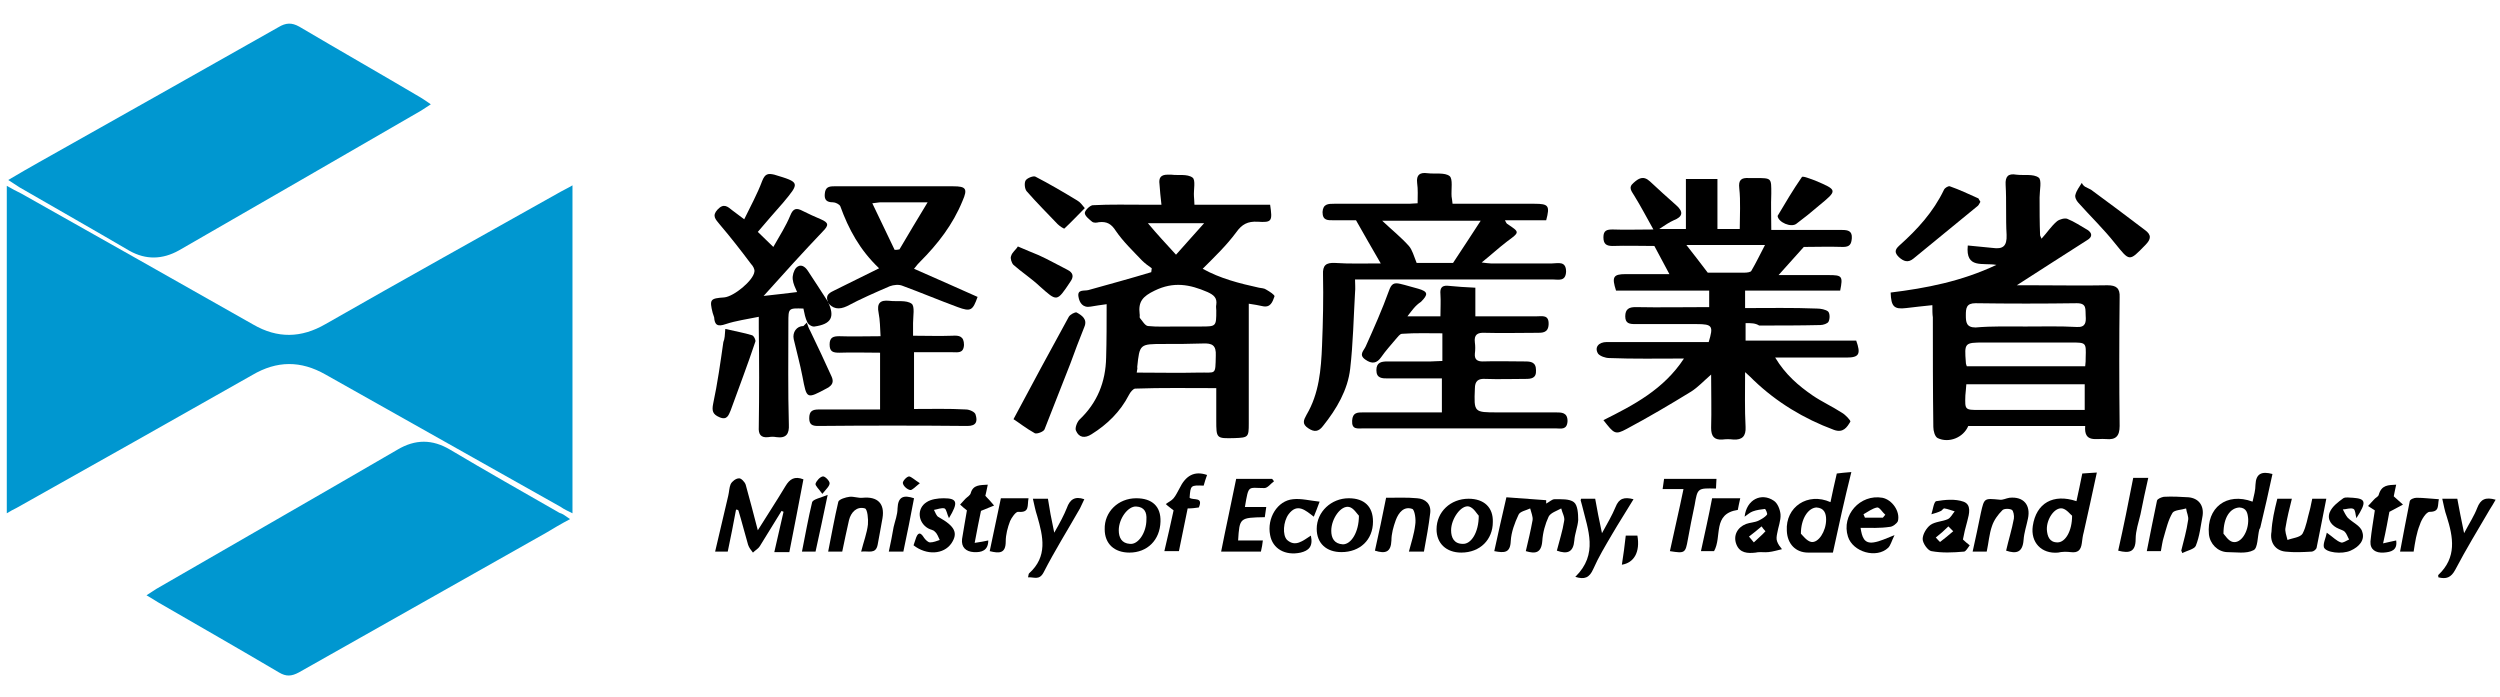
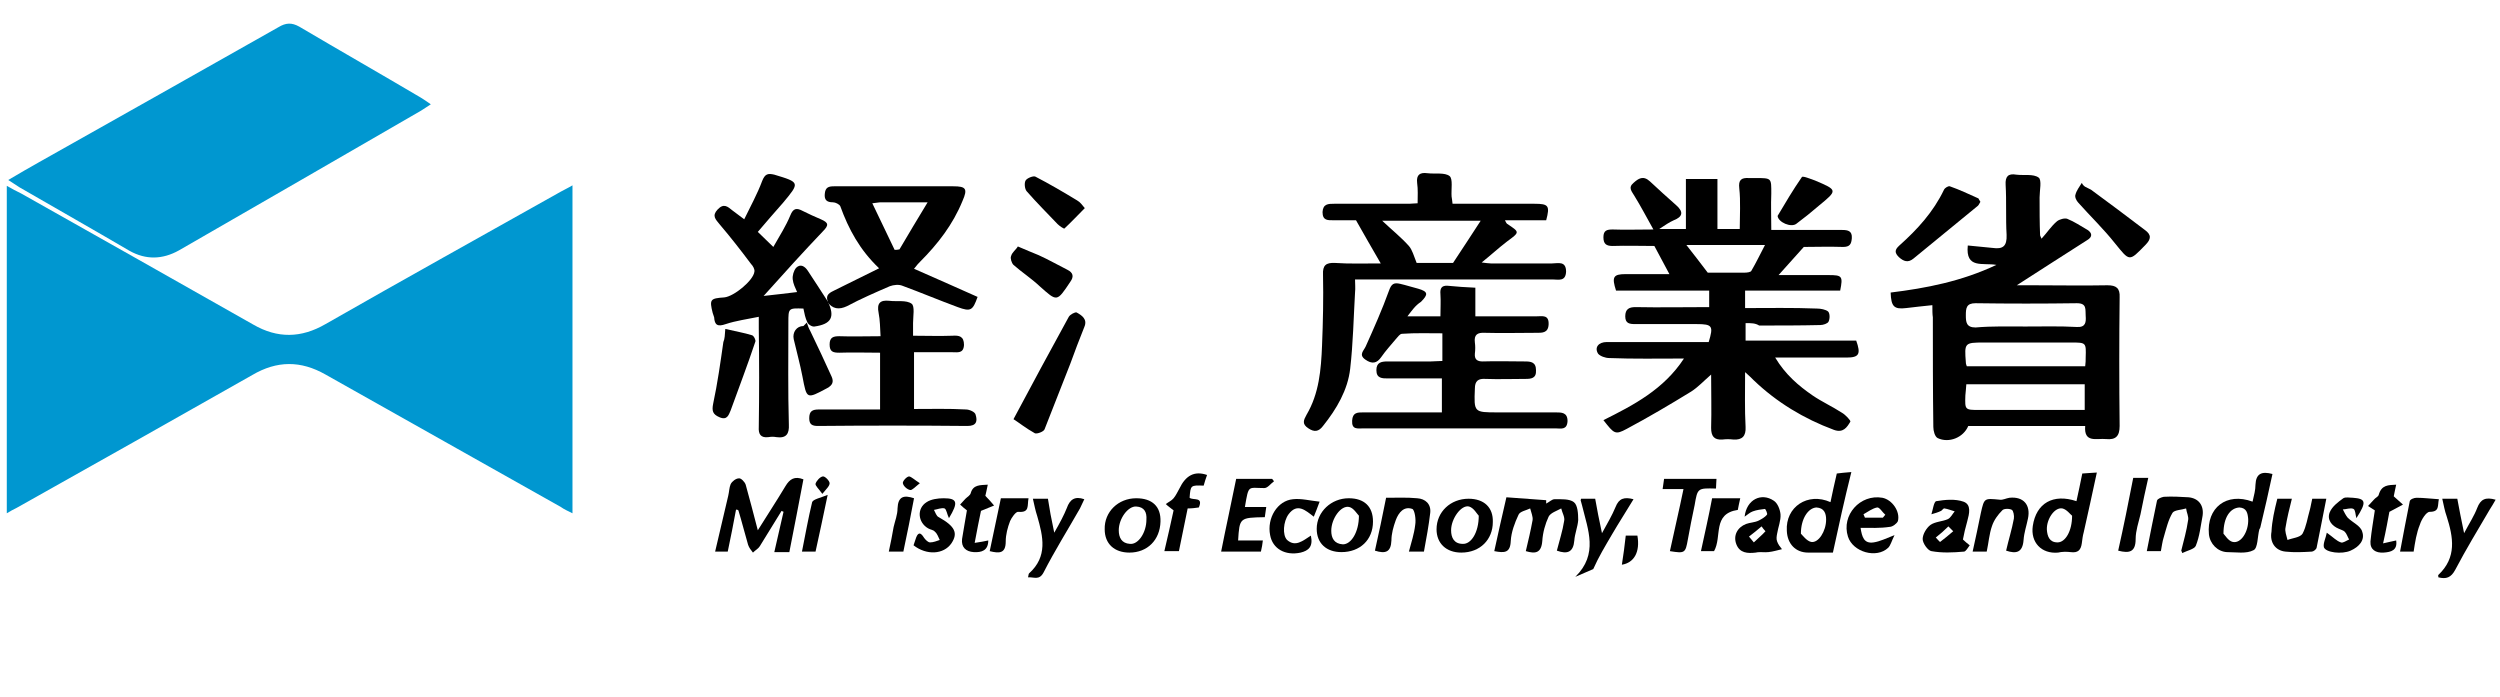
<svg xmlns="http://www.w3.org/2000/svg" version="1.1" id="Layer_2" x="0px" y="0px" viewBox="0 0 515.3 143.6" style="enable-background:new 0 0 515.3 143.6;" xml:space="preserve">
  <style type="text/css">
	.st0{fill:#0097D0;}
</style>
  <g>
    <path class="st0" d="M118,105.8c-1-0.5-1.7-0.8-2.4-1.3c-16.2-9.1-32.3-18.2-48.5-27.3c-5.1-2.9-10-2.9-15.1,0.1   c-16.2,9.2-32.4,18.3-48.6,27.4c-0.6,0.3-1.2,0.6-2,1.1c0-22.6,0-44.9,0-67.5c1,0.6,2,1.1,3,1.6c16,9,31.9,18,47.8,27   c5,2.9,9.9,2.8,14.9-0.1c16.1-9.2,32.3-18.2,48.5-27.3c0.7-0.4,1.4-0.7,2.4-1.3C118,60.8,118,83.1,118,105.8z" />
-     <path class="st0" d="M117.5,107c-1.9,1-3.4,1.9-4.9,2.8c-17,9.6-34,19.2-51,28.8c-1.5,0.8-2.6,0.9-4.1,0c-8.3-4.9-16.7-9.7-25-14.5   c-0.6-0.4-1.3-0.8-2.3-1.4c0.8-0.5,1.4-0.9,2-1.3c16.6-9.6,33.2-19.1,49.7-28.7c3.7-2.2,7.2-2.2,10.9,0c7.4,4.4,15,8.7,22.5,13   C116,105.9,116.5,106.3,117.5,107z" />
    <path class="st0" d="M1.7,37.1c2.4-1.4,4.4-2.6,6.4-3.7C24.6,24.1,41,14.9,57.4,5.6c1.5-0.9,2.7-1,4.3-0.1   c8.3,4.9,16.7,9.7,25,14.6c0.6,0.4,1.3,0.8,2.1,1.4c-0.8,0.5-1.4,0.9-2,1.3C70.2,32.4,53.6,42,36.9,51.6c-3.4,1.9-6.8,2-10.2,0.1   c-7.5-4.4-15.1-8.7-22.7-13.1C3.4,38.2,2.8,37.8,1.7,37.1z" />
    <path d="M359.8,66.6c0,1.4,0,2.4,0,3.6c7.6,0,15.3,0,22.8,0c1,2.8,0.6,3.5-2,3.5c-4.8,0-9.5,0-14.7,0c2.1,3.5,4.8,5.8,7.7,7.8   c1.9,1.3,4.1,2.3,6.1,3.6c0.7,0.4,1.8,1.6,1.7,1.8c-0.7,1.2-1.5,2.4-3.4,1.7c-6.2-2.3-11.8-5.7-16.5-10.2c-0.5-0.5-0.9-0.9-1.8-1.7   c0,4-0.1,7.6,0.1,11.3c0.1,1.9-0.7,2.7-2.5,2.6c-0.8-0.1-1.5-0.1-2.3,0c-1.7,0.1-2.3-0.7-2.3-2.4c0.1-3.6,0-7.1,0-11   c-1.6,1.4-2.7,2.6-4.1,3.5c-4.4,2.7-8.8,5.3-13.3,7.7c-2.4,1.3-2.6,1-4.8-1.8c6.2-3.1,12.4-6.3,16.6-12.7c-5.4,0-10.4,0.1-15.4-0.1   c-0.8,0-1.9-0.4-2.3-0.9c-0.8-1.3,0.1-2.4,1.8-2.4c6.2,0,12.3,0,18.5,0c0.8,0,1.7,0,2.5,0c1-3.3,0.8-3.7-2.5-3.7   c-4.2,0-8.4,0-12.6,0c-1.2,0-2.1-0.1-2.1-1.6s0.8-1.9,2.1-1.9c5,0.1,10.1,0,15.2,0c0-1.2,0-2.2,0-3.4c-6.4,0-12.8,0-19.2,0   c-0.9-2.8-0.6-3.4,2-3.4c2.9,0,5.8,0,9,0c-1.1-2.1-2.1-3.9-3.1-5.8c-2.9,0-5.8-0.1-8.6,0c-1.3,0-1.9-0.4-1.9-1.8s0.7-1.6,1.9-1.6   c2.6,0.1,5.2,0,8.4,0c-1.4-2.5-2.6-4.8-3.9-6.9c-0.5-0.9-1.4-1.7-0.2-2.7c1-0.9,2-1.6,3.4-0.3c1.8,1.7,3.6,3.3,5.4,4.9   c1.6,1.4,1.3,2.4-0.5,3.1c-0.9,0.4-1.8,1-3,1.8c2.1,0,3.7,0,5.5,0c0-3.5,0-6.8,0-10.3c2.3,0,4.4,0,6.5,0c0,3.5,0,6.9,0,10.3   c1.5,0,2.9,0,4.6,0c0-2.8,0.2-5.7-0.1-8.4c-0.2-1.7,0.4-2.2,2-2.1c0.5,0,0.9,0,1.4,0c3.3,0,3.2,0,3.2,3.2c-0.1,2.4,0,4.8,0,7.5   c5,0,9.8,0,14.6,0c1.2,0,2.1,0.2,2,1.7c-0.1,1.2-0.4,1.8-1.8,1.8c-2.9-0.1-5.8,0-8.1,0c-1.8,2-3.4,3.8-5.2,5.8c3.7,0,7,0,10.3,0   c2.8,0,3,0.2,2.4,3.2c-6.4,0-13,0-19.6,0c0,1.3,0,2.3,0,3.6c4.9,0,9.8-0.1,14.8,0.1c0.8,0,1.8,0.2,2.3,0.6c0.4,0.4,0.4,1.5,0.1,2.1   c-0.2,0.4-1.1,0.7-1.7,0.7c-4.2,0.1-8.4,0.1-12.6,0.1C361.8,66.6,361,66.6,359.8,66.6z M347.6,50.5c1.5,1.9,2.8,3.6,4.4,5.7   c2,0,4.8,0,7.6,0c0.5,0,1.3-0.1,1.4-0.4c1-1.7,1.8-3.4,2.8-5.3C358.3,50.5,353.1,50.5,347.6,50.5z" />
    <path d="M398.3,62.9c-2,0.2-3.7,0.4-5.4,0.6c-2.5,0.3-3.1-0.3-3.2-3.2c7.3-0.9,14.6-2.3,21.8-5.7c-2.8-0.5-6.4,0.9-5.9-4   c1.7,0.2,3.4,0.3,5.1,0.5c2.1,0.3,3-0.3,2.9-2.7c-0.2-3.4,0-6.9-0.2-10.3c-0.1-1.7,0.5-2.4,2.2-2.1c1.6,0.2,3.5-0.2,4.6,0.6   c0.7,0.5,0.2,2.7,0.2,4.1c0,2.6,0,5.2,0.1,7.7c0,0.2,0.1,0.3,0.3,0.8c1.2-1.3,2-2.6,3.2-3.6c0.5-0.4,1.6-0.7,2.1-0.5   c1.5,0.6,2.8,1.5,4.2,2.3c0.9,0.6,1.1,1.4-0.1,2.1c-4.9,3.1-9.8,6.3-14.5,9.3c0.8,0,2.1,0,3.4,0c5.1,0,10.2,0.1,15.3,0   c1.8,0,2.6,0.6,2.5,2.5c-0.1,8.8-0.1,17.6,0,26.5c0,2.1-0.8,2.9-2.8,2.7c-1.9-0.2-4.6,0.9-4.3-2.7c-8.2,0-16.2,0-24.1,0   c-1,2.4-4,3.6-6.3,2.5c-0.6-0.3-0.9-1.5-0.9-2.3c-0.1-7.5-0.1-15.1-0.1-22.6C398.3,64.8,398.3,63.9,398.3,62.9z M405.3,79.2   c-0.1,0.9-0.1,1.6-0.2,2.3c-0.1,3-0.1,3,2.9,3c4.1,0,8.2,0,12.3,0c3.1,0,6.2,0,9.4,0c0-1.9,0-3.5,0-5.3   C421.6,79.2,413.6,79.2,405.3,79.2z M405.4,75.5c8.2,0,16.3,0,24.4,0c0.1-0.7,0.1-1.3,0.1-1.8c0.1-3.1,0.1-3.1-3-3.1   c-6,0-12,0-18,0c-4,0-4,0.1-3.7,4.1C405.2,75,405.3,75.2,405.4,75.5z M417.6,67.3c3.5,0,7-0.1,10.5,0.1c1.8,0.1,1.9-1,1.8-2.3   c-0.1-1.3,0.3-2.6-1.8-2.6c-7,0.1-14,0.1-20.9,0c-1.9,0-2,1-2,2.5c0,1.4,0.1,2.5,2,2.5C410.6,67.2,414.1,67.3,417.6,67.3z" />
-     <path d="M228.1,62.7c-1.3,0.2-2.3,0.3-3.3,0.5c-1.6,0.3-2.3-0.8-2.5-2c-0.3-1.6,1.1-1.2,2-1.4c4.3-1.2,8.7-2.4,13-3.7   c0-0.3,0.1-0.6,0.1-0.8c-0.7-0.5-1.4-1-2-1.6c-1.9-2-3.9-3.9-5.4-6.1c-0.9-1.4-1.8-2-3.5-1.8c-0.4,0.1-1,0.2-1.4-0.1   c-0.6-0.5-1.5-1.2-1.5-1.8c0-0.5,1-1.5,1.6-1.6c3.7-0.2,7.4-0.1,11.1-0.1c0.9,0,1.8,0,3.1,0c-0.2-1.6-0.3-2.9-0.4-4.2   c-0.2-1.4,0.3-2,1.7-2c0.2,0,0.5,0,0.7,0c1.5,0.2,3.3-0.2,4.4,0.6c0.7,0.5,0.2,2.5,0.3,3.9c0,0.4,0.1,0.9,0.1,1.7   c5.3,0,10.5,0,15.6,0c0.5,3.4,0.4,3.7-2.6,3.5c-2-0.1-3.2,0.5-4.4,2.2c-2,2.7-4.4,5-6.9,7.5c3.6,2,7.5,3,11.6,3.9   c0.5,0.1,1.1,0.1,1.5,0.4c0.7,0.4,1.8,1.1,1.7,1.4c-0.4,1.1-0.8,2.4-2.5,2c-0.8-0.2-1.6-0.3-2.8-0.5c0,1,0,1.8,0,2.6   c0,7.4,0,14.8,0,22.1c0,2.8-0.1,2.9-2.9,3c-3.8,0.1-3.8,0.1-3.8-3.7c0-2.1,0-4.2,0-6.6c-5.8,0-11.2-0.1-16.7,0.1   c-0.4,0-1,0.7-1.3,1.3c-1.8,3.5-4.5,6.1-7.7,8.1c-1.4,0.9-2.6,0.7-3.2-0.7c-0.3-0.5,0.2-1.8,0.7-2.3c3.7-3.5,5.4-7.8,5.5-12.8   C228.1,70.2,228.1,66.5,228.1,62.7z M242.7,67.3L242.7,67.3c1.6,0,3.2,0,4.8,0c3.2,0,3.2,0,3.2-3.3c0-0.4-0.1-0.8,0-1.2   c0.2-1.4-0.5-2-1.8-2.6c-3.7-1.6-7-2.2-10.9-0.3c-2.5,1.2-3.4,2.3-3.1,4.8c0.1,0.3-0.1,0.7,0.1,0.9c0.5,0.6,1,1.5,1.6,1.6   C238.5,67.4,240.6,67.3,242.7,67.3z M234.3,76.8c4.4,0,8.6,0.1,12.7,0c3.7-0.1,3.5,0.7,3.6-3.5c0.1-2.1-0.7-2.6-2.7-2.5   c-2.7,0.1-5.3,0.1-8,0.1c-5,0-5,0-5.5,4.8C234.5,75.8,234.4,76.1,234.3,76.8z M248.2,46c-4,0-7.5,0-11.6,0c2,2.4,3.8,4.3,5.8,6.5   C244.4,50.3,246.1,48.3,248.2,46z" />
    <path d="M284.6,54.3c-1.8-3.1-3.4-5.9-5.1-8.9c-1.2,0-2.9,0-4.6,0c-1.2,0-2.3,0.1-2.3-1.7c0.1-1.7,1.2-1.7,2.4-1.7   c5.2,0,10.4,0,15.5,0c0.5,0,1-0.1,1.7-0.1c0-1.5,0.1-2.8-0.1-4.2c-0.2-1.7,0.6-2.2,2.1-2c1.6,0.2,3.6-0.2,4.6,0.6   c0.7,0.6,0.3,2.7,0.4,4.2c0.1,0.4,0.1,0.9,0.2,1.5c5.7,0,11.3,0,16.9,0c2.9,0,3.2,0.4,2.4,3.4c-2.7,0-5.5,0-8.5,0   c0.2,0.4,0.3,0.6,0.4,0.7c2.7,1.8,2.7,1.7,0,3.7c-1.7,1.3-3.2,2.7-5.2,4.3c0.9,0.1,1.4,0.2,1.9,0.2c4.2,0,8.4,0,12.6,0   c1.2,0,2.9-0.6,2.9,1.7c-0.1,2.1-1.6,1.6-2.8,1.6c-12.6,0-25.1,0-37.6,0c-0.9,0-1.8,0-3.1,0c0,0.9,0.1,1.8,0,2.7   c-0.3,5.2-0.4,10.5-1,15.7c-0.5,4.4-2.8,8.3-5.6,11.8c-0.9,1.2-1.8,1.3-3,0.5c-1.4-0.9-1-1.7-0.4-2.8c2.6-4.4,3-9.3,3.2-14.3   c0.2-4.9,0.3-9.7,0.2-14.6c-0.1-1.9,0.6-2.5,2.5-2.4C278.1,54.4,281.1,54.3,284.6,54.3z M299.5,54.2c2-3,3.8-5.8,5.7-8.7   c-7,0-13.5,0-20.3,0c2,1.9,3.9,3.4,5.5,5.2c0.7,0.8,1,2,1.6,3.5C294.2,54.2,297,54.2,299.5,54.2z" />
    <path d="M290.1,65.2c2.6,0,4.6,0,6.8,0c0-1.6,0.1-3.1,0-4.6c-0.1-1.1,0.2-1.8,1.5-1.7c1.9,0.2,3.7,0.3,5.7,0.4c0,2,0,3.8,0,5.9   c4.2,0,8.4,0,12.6,0c1.2,0,2.6-0.4,2.5,1.7c-0.1,1.8-1.4,1.7-2.6,1.7c-3.5,0-7,0.1-10.5,0c-1.6-0.1-2.3,0.4-2.1,2   c0.1,0.7,0.1,1.5,0,2.3c-0.1,1.2,0.5,1.6,1.6,1.6c2.9-0.1,5.8,0,8.7,0c1.2,0,2.3,0.1,2.3,1.8c0.1,1.7-1,1.8-2.2,1.8   c-2.7,0-5.5,0.1-8.2,0c-1.5-0.1-2.2,0.4-2.2,2c-0.2,4.9-0.2,4.9,4.7,4.9c4,0,7.9,0,11.9,0c1.3,0,2.5,0,2.5,1.8   c-0.1,1.9-1.4,1.5-2.4,1.5c-13.2,0-26.5,0-39.7,0c-1.2,0-2.4,0.3-2.3-1.6c0.1-1.7,1.1-1.7,2.3-1.7c5.3,0,10.6,0,16.2,0   c0-2.3,0-4.4,0-7c-2.9,0-5.8,0-8.6,0c-0.8,0-1.7,0-2.5,0c-1.2,0-2.4,0-2.4-1.7c0-1.6,1-1.8,2.3-1.8c3,0,5.9,0,8.9,0   c0.7,0,1.5-0.1,2.4-0.1c0-1.9,0-3.6,0-5.7c-2.7,0-5.5-0.1-8.3,0.1c-0.5,0-0.9,0.7-1.3,1.1c-1,1.2-2.1,2.4-3,3.7   c-0.9,1.3-1.9,1.5-3.3,0.5c-1.4-1-0.3-1.8,0.1-2.7c1.7-3.8,3.4-7.6,4.8-11.5c0.5-1.4,1-1.7,2.3-1.4c1.3,0.3,2.5,0.7,3.7,1   c2.1,0.6,2.1,1.2,0.6,2.7C291.7,63,291.1,63.9,290.1,65.2z" />
    <path d="M170.6,62.1c0,0.1,0.1,0.2,0.1,0.2c1.4,3,0.7,4.5-2.8,5c-0.5,0.1-1.3-0.4-1.5-0.9c-0.4-0.8-0.6-1.8-0.8-2.8   c-3.1-0.1-3.1-0.1-3.1,2.9c0,7-0.1,14,0.1,21c0.1,1.9-0.5,2.9-2.6,2.6c-0.5-0.1-1-0.1-1.6,0c-1.6,0.2-2.1-0.6-2-2.1   c0.1-6.8,0.1-13.6,0-20.3c0-0.7,0-1.4,0-2.4c-2.4,0.5-4.7,0.8-6.8,1.5c-1.7,0.6-2.3,0.2-2.4-1.4c-0.1-0.3-0.2-0.6-0.3-0.9   c-0.7-2.8-0.5-3,2.4-3.2c2-0.2,6-3.5,6.2-5.3c0.1-0.5-0.3-1.2-0.7-1.6c-2.1-2.8-4.2-5.5-6.5-8.2c-0.8-1-1.6-1.7-0.4-3   c1.3-1.4,2.1-0.6,3.1,0.2c0.7,0.5,1.3,1,2.4,1.8c1.3-2.7,2.7-5.2,3.7-7.9c0.6-1.5,1.2-1.6,2.5-1.3c5.3,1.6,5.3,1.6,1.8,5.8   c-1.7,1.9-3.4,3.9-5.2,6c1,1,2,1.9,3.2,3.1c1.3-2.3,2.6-4.3,3.5-6.5c0.6-1.5,1.3-1.6,2.6-0.9c1.2,0.6,2.5,1.2,3.7,1.7   c1.6,0.7,1.7,1.2,0.4,2.5c-4,4.2-7.9,8.5-12.2,13.3c2.6-0.3,4.6-0.5,6.9-0.8c-0.4-0.9-0.8-1.7-0.9-2.6c-0.1-0.8,0.2-1.8,0.7-2.4   c0.9-0.9,1.8-0.3,2.4,0.6C167.8,57.8,169.2,59.9,170.6,62.1L170.6,62.1z" />
    <path d="M170.6,62.1c-0.5-1.4,0.5-1.8,1.5-2.3c2.9-1.4,5.8-2.9,9.1-4.5c-4-3.8-6.3-8.1-8-12.8c-0.2-0.4-1-0.8-1.5-0.8   c-1.3,0-1.8-0.5-1.7-1.7c0.1-1.4,0.8-1.6,1.9-1.6c3,0,6.1,0,9.1,0c5.2,0,10.4,0,15.5,0c2.6,0,3,0.5,1.9,3c-2,4.9-5.1,8.9-8.8,12.6   c-0.3,0.3-0.5,0.5-1.2,1.4c4.6,2,8.8,3.9,13.1,5.8c-1,2.8-1.4,3.1-4.1,2.1c-3.8-1.4-7.6-3-11.4-4.4c-0.7-0.3-1.8-0.2-2.6,0.1   c-3,1.3-6,2.6-8.8,4.1c-1.7,0.8-3,0.6-4.1-0.9C170.6,62.1,170.6,62.1,170.6,62.1z M179.8,41.9c1.6,3.4,3.1,6.4,4.6,9.6   c0.3,0,0.6,0,1-0.1c1.8-3.1,3.7-6.2,5.8-9.7c-3.7,0-6.6,0-9.6,0C181.1,41.7,180.8,41.8,179.8,41.9z" />
    <path d="M181.4,84.4c0-4,0-7.7,0-11.7c-2.9,0-5.7-0.1-8.4,0c-1.3,0-2-0.2-2-1.7c0-1.5,0.8-1.7,2-1.7c2.7,0.1,5.4,0,8.5,0   c-0.1-1.7-0.1-3.3-0.4-4.8c-0.4-2,0.3-2.7,2.2-2.5c1.6,0.2,3.5-0.2,4.6,0.6c0.7,0.5,0.3,2.6,0.3,4c0,0.7,0,1.5,0,2.6   c2.8,0,5.4,0.1,8.1,0c1.4-0.1,2.4,0.1,2.4,1.9c-0.1,1.8-1.3,1.5-2.4,1.5c-2.6,0-5.1,0-7.9,0c0,3.9,0,7.6,0,11.7   c3.6,0,7.1-0.1,10.7,0.1c0.7,0,1.9,0.5,2,1.1c0.4,1.3,0.2,2.3-1.7,2.3c-10.3-0.1-20.5-0.1-30.8,0c-1.2,0-1.8-0.3-1.8-1.6   c0-1.5,0.7-1.8,2-1.8C172.9,84.4,177,84.4,181.4,84.4z" />
    <path d="M151.7,105.1c-0.5,2.8-1.1,5.7-1.7,8.6c-0.7,0-1.5,0-2.6,0c0.9-3.9,1.8-7.7,2.7-11.5c0.2-0.8,0.2-1.7,0.5-2.4   c0.3-0.6,1.1-1.2,1.7-1.2c0.4-0.1,1.2,0.7,1.4,1.3c0.8,2.9,1.6,5.9,2.5,9.4c2-3.2,3.9-6.1,5.7-9.1c0.9-1.5,1.9-2.1,3.7-1.4   c-0.9,4.9-1.9,9.8-2.9,15c-0.9,0-1.9,0-3.1,0c0.6-2.8,1.3-5.5,1.9-8.3c-0.1-0.1-0.3-0.1-0.4-0.2c-1.5,2.4-3,4.9-4.5,7.3   c-0.3,0.5-0.9,0.8-1.4,1.3c-0.4-0.5-0.8-1-1-1.6c-0.7-2.4-1.3-4.8-2-7.1C151.9,105,151.8,105,151.7,105.1z" />
    <path d="M208.9,86.4c3.9-7.3,7.6-14.2,11.4-21.1c0.3-0.5,1.3-1,1.6-0.9c1.1,0.6,2.3,1.4,1.6,3c-1,2.5-2,5.1-2.9,7.6   c-1.8,4.5-3.5,9-5.3,13.5c-0.2,0.5-1.6,1-2,0.8C211.5,88.3,210,87.1,208.9,86.4z" />
    <path d="M308,113.6c0.8-3.7,1.6-7.2,2.5-11.1c2.7,0.2,5.4,0.4,8.2,0.6c0,0.2,0,0.4,0,0.7c0.6-0.3,1.2-0.9,1.7-0.9   c1.4,0,3.1-0.1,4,0.6c0.8,0.6,0.9,2.4,0.9,3.7c-0.1,1.4-0.7,2.8-0.8,4.2c-0.2,2.4-1.4,2.9-3.6,2.1c0.5-2,1.2-4.1,1.5-6.1   c0.2-0.8-0.4-1.7-0.6-2.6c-0.9,0.5-2.2,0.9-2.6,1.7c-0.7,1.5-1.2,3.3-1.3,5c-0.2,2.5-1.4,2.7-3.4,2.1c0.5-2.1,1-4.2,1.4-6.4   c0.1-0.7-0.3-1.6-0.5-2.4c-0.8,0.4-2.1,0.6-2.4,1.3c-0.8,1.7-1.5,3.6-1.6,5.4C311.3,114,310.1,114,308,113.6z" />
    <path d="M408.2,41.6c-0.2,0.3-0.3,0.6-0.5,0.8c-4.4,3.6-8.9,7.3-13.3,10.9c-1.1,0.9-2,0.6-3-0.3c-0.9-0.9-0.9-1.5,0.1-2.4   c3.7-3.3,7-6.9,9.2-11.5c0.2-0.4,0.9-0.8,1.2-0.7c2,0.7,3.9,1.6,5.9,2.5C407.8,40.9,408,41.3,408.2,41.6z" />
    <path d="M377.8,113.9c-1.9,0-3.5,0-5.1,0c-2.6,0-4.3-1.8-4.4-4.5c-0.3-4.9,4.3-8,9-5.9c0.4-1.9,0.8-3.8,1.3-5.9   c0.8-0.1,1.7-0.2,3-0.3C380.2,102.9,379,108.3,377.8,113.9z M371.2,110c0.4,0.4,1.2,1.5,2.1,1.7c1.5,0.3,3.1-2.2,3.1-4.6   c0-1.3-0.4-2.4-2-2.5C372.7,104.7,371.2,106.9,371.2,110z" />
    <path d="M428,103.3c0.4-1.8,0.8-3.7,1.2-5.7c0.9-0.1,1.9-0.1,3-0.2c-0.9,4.2-1.8,8.3-2.7,12.3c-0.2,0.7-0.3,1.5-0.4,2.3   c-0.2,1.4-0.8,2-2.3,1.8c-0.8-0.1-1.8-0.1-2.6,0.1c-3.4,0.3-5.7-2.1-5.2-5.5C419.7,103.7,423.2,101.7,428,103.3z M427.1,106.3   c-0.4-0.3-1.1-1.3-2-1.5c-1.6-0.3-3.3,2.2-3.2,4.4c0.1,1.3,0.5,2.6,2.2,2.6C425.7,111.8,427.1,109.5,427.1,106.3z" />
    <path d="M464.3,103.4c0.3-1.3,0.6-2.4,0.6-3.5c0.1-2.3,1.3-2.8,3.5-2.2c-0.8,3.7-1.6,7.3-2.5,11c-0.1,0.2-0.1,0.3-0.2,0.4   c-0.4,1.5-0.3,3.9-1.2,4.3c-1.5,0.8-3.6,0.4-5.5,0.4c-1.9-0.1-3.5-1.7-3.7-3.7C454.8,104.7,458.9,101.4,464.3,103.4z M458.3,110   c0.3,0.3,1,1.5,1.9,1.7c1.7,0.4,3.3-2.1,3.2-4.7c-0.1-1.2-0.3-2.3-1.8-2.4C459.7,104.7,458.3,106.6,458.3,110z" />
    <path d="M429.8,38.5c0.4,0.2,0.8,0.4,1.2,0.6c3.7,2.7,7.4,5.5,11.1,8.3c1.4,1,1.3,1.9,0.1,3.1c-3.4,3.5-3.2,3.4-6.3-0.4   c-2.3-2.9-5-5.5-7.5-8.3c-0.4-0.4-0.8-1.2-0.6-1.7c0.2-0.8,0.8-1.6,1.3-2.4C429.3,38.1,429.5,38.3,429.8,38.5z" />
    <path d="M149.5,67.8c2.1,0.5,3.9,0.8,5.5,1.3c0.4,0.1,0.8,1,0.7,1.3c-1.6,4.8-3.4,9.5-5.1,14.2c-0.4,0.9-0.7,2.1-2.3,1.4   c-1.4-0.6-1.6-1.3-1.3-2.8c0.9-4.2,1.5-8.5,2.1-12.7C149.4,69.8,149.4,69.1,149.5,67.8z" />
    <path d="M251.7,113.7c1-5.1,2.1-10,3.1-15c2.5,0,4.9,0,7.4,0c0.2,0.2,0.3,0.4,0.4,0.5c-0.7,0.5-1.3,1.4-2,1.4c-3.4,0-3.2-0.8-4,3.9   c1.5,0,2.9,0,4.4,0c-0.1,0.8-0.2,1.5-0.3,2.1c-5.2,0.1-5.2,0.1-5.5,4.8c0.8,0,1.7,0,2.5,0c0.8,0,1.6,0,2.6,0   c-0.1,0.8-0.2,1.5-0.4,2.3C257.3,113.7,254.7,113.7,251.7,113.7z" />
    <path d="M413.5,113.5c0.5-2.2,1.2-4.4,1.6-6.6c0.1-0.6-0.1-1.6-0.4-1.8c-0.5-0.3-1.7-0.3-2,0.1c-0.9,0.9-1.7,2-2.1,3.2   c-0.6,1.7-0.7,3.5-1.1,5.3c-1,0-1.8,0-2.9,0c0.6-2.8,1.2-5.4,1.7-8c0.7-3.1,0.7-3,3.9-2.7c0.6,0.1,1.3-0.3,2-0.4   c2.9-0.3,4.4,1.5,3.8,4.3c-0.3,1.5-0.8,2.9-0.9,4.4C416.9,113.9,415.6,114.2,413.5,113.5z" />
-     <path d="M173.6,113.7c-0.9,0-1.8,0-2.9,0c0.7-3.5,1.3-6.9,2.1-10.3c0.2-0.5,1.5-0.9,2.3-1c0.9-0.1,1.8,0.3,2.7,0.2   c3.1-0.3,4.6,1.2,4.1,4.2c-0.3,1.9-0.7,3.7-1,5.5c-0.4,2-1.9,1.2-3.4,1.4c0.5-2,1.2-3.8,1.4-5.6c0.1-1.1-0.1-3.1-0.6-3.3   c-1.7-0.5-2.9,0.8-3.3,2.4C174.5,109.3,174.1,111.4,173.6,113.7z" />
    <path d="M449.6,113.5c0.5-2,1.1-4.1,1.4-6.2c0.2-0.8-0.3-1.6-0.4-2.5c-0.9,0.3-2.4,0.3-2.8,0.9c-0.9,1.5-1.3,3.3-1.8,5   c-0.3,0.9-0.4,1.9-0.6,2.9c-1,0-1.8,0-2.9,0c0.7-3.6,1.4-7,2.1-10.4c0.1-0.4,0.9-0.7,1.4-0.8c1.7-0.1,3.5,0,5.1,0.1   c2.1,0.2,3.2,1.7,2.9,3.8c-0.4,2.1-0.6,4.2-1.4,6.2c-0.3,0.7-1.8,1-2.8,1.5C449.8,113.9,449.7,113.7,449.6,113.5z" />
    <path d="M293.5,113.7c-1.2,0-1.9,0-3.1,0c0.5-1.9,1.1-3.7,1.3-5.5c0.2-1.1-0.1-3.1-0.6-3.3c-1.7-0.6-2.8,0.7-3.4,2.3   c-0.5,1.4-0.9,2.8-0.9,4.2c-0.1,2.4-1.2,2.8-3.4,2.1c0.8-3.6,1.6-7.3,2.3-10.9c2.2,0,4.3-0.1,6.4,0.1c1.7,0.1,2.9,1.2,2.7,3   C294.5,108.3,294,111,293.5,113.7z" />
    <path d="M469.4,102.8c0.9,0,1.8,0,3,0c-0.5,2-1,4-1.3,5.9c-0.2,0.8,0.2,1.7,0.4,2.6c1-0.4,2.6-0.5,3.1-1.3c0.8-1.5,1-3.2,1.5-4.9   c0.2-0.7,0.3-1.5,0.5-2.3c0.9,0,1.8,0,2.9,0c-0.7,3.4-1.3,6.8-2,10.1c-0.1,0.4-0.7,0.8-1,0.8c-1.8,0.1-3.6,0.2-5.4,0   c-2.1-0.2-3.3-1.9-2.9-4.1C468.3,107.4,468.8,105.2,469.4,102.8z" />
    <path d="M209.8,50.8c1.7,0.7,3,1.3,4.3,1.8c2,0.9,3.9,2,5.9,3c1.2,0.6,1.4,1.4,0.6,2.5c-2.8,4.2-2.7,4.1-6.3,0.9   c-1.7-1.6-3.7-2.9-5.4-4.4c-0.4-0.4-0.7-1.4-0.5-1.8C208.6,52,209.4,51.5,209.8,50.8z" />
    <path d="M383.5,108.8c0.3,1.9,0.7,3.3,2.7,3c1.3-0.2,2.5-0.8,4.3-1.5c-0.6,1.2-0.8,2.1-1.3,2.6c-2.4,2.3-7.3,0.9-8.3-2.3   c-1.4-4.4,2.5-8.8,7.1-8c2,0.4,3.7,2.8,3.2,4.8c-0.2,0.5-1.1,1.2-1.7,1.2C387.5,108.9,385.6,108.8,383.5,108.8z M388.1,106.7   c0.2-0.2,0.3-0.4,0.5-0.6c-0.6-0.5-1.2-1.6-1.7-1.5c-1,0.2-1.9,0.9-2.8,1.4c0.1,0.2,0.2,0.5,0.3,0.7   C385.6,106.7,386.8,106.7,388.1,106.7z" />
    <path d="M301.2,113.9c-3.1,0-5.1-1.9-5.1-4.8c0-3.6,2.9-6.3,6.6-6.3c3.2,0,5.1,1.8,5,4.8C307.7,111.2,305.1,113.9,301.2,113.9z    M304.8,106.3c-0.4-0.4-1-1.6-2-1.9c-1.6-0.4-3.7,2.5-3.7,4.9c0,1.5,0.6,2.8,2.4,2.8C303.2,112.2,304.8,109.8,304.8,106.3z" />
    <path d="M234.2,102.7c3.3,0,5.1,1.7,5,4.8c-0.1,3.8-2.7,6.4-6.4,6.4c-3.1,0-5.1-1.8-5.1-4.8C227.6,105.5,230.5,102.7,234.2,102.7z    M236.3,107.1c0.1-1.5-0.4-2.6-2.1-2.7c-1.7-0.1-3.6,2.5-3.6,4.9c0,1.5,0.6,2.7,2.3,2.8C234.6,112.3,236.3,109.8,236.3,107.1z" />
    <path d="M359.6,106.5c0.4-3.6,3.5-5,6-3.3c0.8,0.5,1.3,1.8,1.4,2.8c0.1,1.3-0.5,2.7-0.7,4c-0.1,0.5-0.2,1.1,0,1.6   c0.2,0.6,0.6,1.1,1,1.6c-0.9,0.2-1.8,0.5-2.8,0.6c-0.8,0.1-1.8-0.1-2.6,0.1c-1.7,0.2-3.3,0.1-4-1.7c-0.7-1.8,0.2-3.5,2-4.2   c0.8-0.3,1.8-0.3,2.6-0.7c0.6-0.3,1.3-0.7,1.7-1.2c0.2-0.2-0.3-1.2-0.4-1.2c-0.8,0.1-1.7,0.2-2.5,0.5   C360.7,105.6,360.2,106.1,359.6,106.5z M363.9,109.5c-0.3-0.3-0.6-0.7-0.8-1c-0.8,0.7-1.7,1.4-2.6,2.1c0.3,0.4,0.7,0.8,1,1.2   C362.3,111,363.2,110.3,363.9,109.5z" />
    <path d="M166.3,66.5c0.2,0.6,0.4,1.2,0.7,1.7c1.5,3.1,3,6.3,4.4,9.4c0.5,1.1,0.2,1.8-0.9,2.4c-4.3,2.3-4.2,2.3-5.1-2.4   c-0.5-2.6-1.2-5.1-1.8-7.7c-0.3-1.4,0.6-2.7,2-2.7C165.8,67,166,66.8,166.3,66.5z" />
    <path d="M278,102.7c3.2,0,5,1.7,5,4.8c0,3.8-2.7,6.3-6.5,6.3c-3.1,0-5.1-1.8-5.1-4.8C271.4,105.5,274.4,102.7,278,102.7z    M280.1,106.3c-0.4-0.4-1.1-1.6-2-1.8c-1.7-0.4-3.7,2.4-3.7,4.9c0,1.5,0.6,2.7,2.4,2.8C278.5,112.2,280.1,109.7,280.1,106.3z" />
    <path d="M404.6,111.2c0.5,0.5,0.9,0.8,1.4,1.2c-0.4,0.5-0.8,1.3-1.2,1.3c-2.3,0.2-4.5,0.3-6.7-0.1c-0.7-0.1-1.8-1.6-1.8-2.5   c0-1,0.8-2.3,1.6-2.9c1-0.7,2.5-0.7,3.6-1.2c0.6-0.3,0.9-1,1.4-1.6c-0.7-0.2-1.4-0.5-2.1-0.6c-0.2-0.1-0.5,0.4-0.7,0.5   c-0.6,0.3-1.3,0.5-2,0.7c0.3-0.9,0.5-2.6,1-2.7c1.8-0.3,3.9-0.5,5.6,0.1c1.7,0.6,1.2,2.5,0.8,4   C405.1,108.8,404.8,110.1,404.6,111.2z M402.6,109.5c-0.3-0.3-0.7-0.7-1-1c-0.8,0.8-1.7,1.6-2.6,2.3c0.3,0.3,0.9,1,0.9,0.9   C400.8,111,401.7,110.3,402.6,109.5z" />
    <path d="M217.3,109.8c1.2-2.1,2-3.6,2.6-5.1c0.6-1.7,1.6-2.5,3.6-1.8c-0.3,0.6-0.6,1.3-0.9,1.9c-2.5,4.4-5.2,8.7-7.5,13.2   c-0.9,1.7-2,0.9-3.2,1c0.1-0.4,0.1-0.7,0.2-0.8c3.9-3.5,2.9-7.6,1.7-11.8c-0.4-1.2-0.6-2.3-0.9-3.6c1.1,0,2,0,3.1,0   C216.3,104.8,216.7,107,217.3,109.8z" />
    <path d="M503.4,102.8c1.2,0,2,0,3.1,0c0.4,2.1,0.8,4.3,1.4,7.1c1.1-2.1,2.1-3.6,2.7-5.2c0.7-1.8,1.7-2.3,3.8-1.7   c-0.4,0.7-0.8,1.4-1.2,2c-2.4,4.1-4.9,8.2-7.1,12.4c-0.9,1.7-1.9,2-3.5,1.6c0-0.3-0.1-0.5,0-0.5c3.8-3.6,3.1-7.7,1.7-12.1   C503.9,105.3,503.7,104.1,503.4,102.8z" />
-     <path d="M324.7,118.9c4.8-4.7,2.6-9.7,1.4-14.7c-0.1-0.4-0.2-0.7-0.3-1.1c0-0.1,0.1-0.2,0.1-0.3c0.9,0,1.8,0,2.9,0   c0.4,2.2,0.8,4.4,1.4,7.1c1.1-2,2.1-3.7,2.8-5.4c0.7-1.8,1.8-2.1,3.7-1.6c-1.5,2.5-3,4.8-4.4,7.2c-1.4,2.4-2.8,4.7-3.9,7.2   C327.6,119.1,326.6,119.5,324.7,118.9z" />
+     <path d="M324.7,118.9c4.8-4.7,2.6-9.7,1.4-14.7c-0.1-0.4-0.2-0.7-0.3-1.1c0-0.1,0.1-0.2,0.1-0.3c0.9,0,1.8,0,2.9,0   c0.4,2.2,0.8,4.4,1.4,7.1c1.1-2,2.1-3.7,2.8-5.4c0.7-1.8,1.8-2.1,3.7-1.6c-1.5,2.5-3,4.8-4.4,7.2c-1.4,2.4-2.8,4.7-3.9,7.2   z" />
    <path d="M223.6,42.9c-1.5,1.5-2.8,2.9-4.2,4.2c-0.1,0.1-1-0.5-1.4-0.9c-2.1-2.2-4.3-4.4-6.4-6.8c-0.4-0.5-0.5-1.7-0.2-2.2   c0.3-0.5,1.6-1,2-0.8c2.9,1.5,5.8,3.2,8.6,4.9C222.7,41.7,223,42.2,223.6,42.9z" />
    <path d="M353.7,100.7c-3.8-0.1-3.8-0.1-4.4,3.4c-0.5,2.4-1,4.8-1.4,7.1c-0.5,2.8-0.6,2.9-3.7,2.4c0.9-4.2,1.9-8.4,2.8-12.8   c-1.6,0-2.8,0-4.3,0c0.1-0.7,0.2-1.4,0.3-2.1c3.7,0,7.1,0,10.8,0C353.8,99.3,353.7,99.9,353.7,100.7z" />
    <path d="M366.4,44.5c1.6-2.7,3.2-5.4,5-8c0.2-0.3,1.8,0.4,2.7,0.7c4.7,2,4.7,2,0.8,5.2c-1.5,1.3-3,2.5-4.6,3.7   C369.2,47,366.5,45.8,366.4,44.5z" />
    <path d="M248.8,97.9c-0.3,0.8-0.5,1.5-0.7,2.2c-2.7-0.1-2.7-0.1-2.9,2.5c0.7,0.6,2.9-0.3,1.9,2c-0.7,0.1-1.4,0.2-2.3,0.2   c-0.6,2.9-1.2,5.8-1.8,8.8c-0.9,0-1.9,0-3,0c0.7-2.9,1.3-5.7,1.9-8.4c-0.6-0.5-1.1-0.8-1.6-1.3c0.5-0.4,1.2-0.7,1.6-1.2   c0.5-0.6,0.8-1.3,1.2-2C244.4,98,246.2,97,248.8,97.9z" />
    <path d="M188.3,112.4c0.1-0.4,0.3-0.8,0.4-1.2c0.4-1.3,0.9-1.8,1.8-0.3c0.3,0.4,0.8,0.9,1.2,0.9c0.7,0,1.4-0.3,2-0.5   c-0.3-0.6-0.5-1.3-1-1.7c-0.3-0.4-0.9-0.4-1.4-0.7c-2.1-1.2-2.4-4.1-0.3-5.4c0.9-0.6,2.3-0.8,3.5-0.8c2.8,0,3.1,0.8,1.1,4.1   c-0.4-0.8-0.5-1.8-0.9-2c-0.6-0.2-1.5,0.2-2.2,0.3c0.3,0.5,0.5,1.3,1,1.5c3.4,1.9,4,3.3,2.6,5.4C194.5,114.3,191,114.5,188.3,112.4   z" />
    <path d="M479.6,109.8c1.4,1,2,1.7,2.9,2c0.4,0.2,1.2-0.4,1.7-0.6c-0.3-0.5-0.5-1.2-0.9-1.6c-0.3-0.3-0.8-0.4-1.2-0.6   c-1.5-0.6-2.5-1.9-1.9-3.4c0.5-1.2,1.7-2.1,2.8-2.9c0.5-0.3,1.3-0.1,2-0.1c2.6,0.2,2.9,0.8,0.7,4.2c-0.2-0.7-0.2-1.7-0.6-1.9   c-0.6-0.3-1.5,0.1-2.2,0.1c0.3,0.6,0.6,1.2,1,1.7c1,1,2.7,1.7,3,2.9c0.6,1.7-0.6,3.1-2.4,3.9s-5.1,0.4-5.5-0.7   C478.8,112,479.4,110.9,479.6,109.8z" />
    <path d="M270.2,110.4c0.5,2.3-0.5,3.1-2.1,3.5c-3.2,0.7-5.8-0.8-6.3-3.6c-0.7-3.5,1.5-7.1,4.7-7.4c1.7-0.2,3.5,0.3,5.5,0.5   c-0.5,1.4-0.8,2.1-1.2,3.1c-1.7-1.3-3.4-2.9-5.2-0.5c-1.1,1.5-1.3,4.3-0.3,5.3C267,112.8,268.5,111.5,270.2,110.4z" />
    <path d="M203.6,99.9c-0.2,1.1-0.4,1.8-0.5,2.3c0.7,0.7,1.3,1.4,1.8,2c-0.7,0.3-1.5,0.6-2.7,1.1c-0.4,1.8-0.8,4-1.3,6.6   c1.2-0.2,2-0.3,2.8-0.5c0,2.1-1.4,2.5-3,2.4c-1.6-0.1-2.6-1-2.4-2.7c0.3-2,0.7-4,1-5.9c-0.5-0.4-1-0.8-1.4-1.2   c0.4-0.4,0.7-0.8,1.1-1.2c0.4-0.4,1-0.7,1.1-1.2C200.6,99.9,202,100,203.6,99.9z" />
    <path d="M493.9,99.9c-0.2,1-0.4,1.8-0.5,2.4c0.7,0.6,1.3,1.2,1.9,1.7c-0.7,0.4-1.5,0.8-2.8,1.5c-0.3,1.6-0.7,3.9-1.3,6.5   c1.2-0.3,1.9-0.4,2.7-0.6c0.3,2-1,2.4-2.6,2.5c-1.6,0.1-2.8-0.6-2.7-2.3c0.2-2.1,0.6-4.3,0.9-6.4c-0.5-0.3-0.9-0.6-1.4-0.9   c0.4-0.4,0.8-0.9,1.2-1.3c0.3-0.4,0.9-0.6,1-1C490.9,99.9,492.3,100,493.9,99.9z" />
    <path d="M439.7,98.5c0.9,0,1.8,0,3.1,0c-0.6,2.6-1.1,5-1.6,7.5c-0.4,1.7-1,3.4-1,5.1c0,2.7-1.3,3-3.6,2.4   C437.7,108.6,438.7,103.7,439.7,98.5z" />
    <path d="M497.5,113.7c-1.1,0-1.9,0-2.8,0c0.7-3.6,1.3-7,2-10.4c0.1-0.4,0.9-0.7,1.4-0.7c1.5,0,2.9,0.2,4.6,0.3   c-0.3,1.3,0.2,2.6-1.9,2.6c-0.7,0-1.7,1.6-2,2.6C498.1,109.8,497.8,111.7,497.5,113.7z" />
    <path d="M206.3,102.7c1.8,0,3.6,0,5.7,0c-0.3,1.5,0.3,3-2.1,2.8c-0.5-0.1-1.4,1.2-1.7,1.9c-0.5,1.3-0.9,2.8-0.9,4.2   c0,2.5-1.3,2.5-3.3,2C204.8,109.9,205.5,106.4,206.3,102.7z" />
    <path d="M352.9,102.7c1.8,0,3.7,0,5.8,0c-0.2,1-0.4,1.7-0.5,2.4c-5.3,0.8-3.2,5.5-4.9,8.5c-0.6,0-1.6,0-2.7,0   C351.4,109.9,352.2,106.4,352.9,102.7z" />
    <path d="M186.2,113.7c-1,0-1.8,0-3,0c0.4-1.8,0.7-3.4,1-5.1c0.3-1.3,0.8-2.5,0.8-3.8c0.1-2.5,1.3-2.8,3.4-2.1   C187.7,106.4,187,110,186.2,113.7z" />
    <path d="M165.3,113.7c0.7-3.5,1.3-6.9,2.1-10.2c0.2-0.6,1.8-0.9,3.2-1.5c-0.9,4.4-1.7,8-2.5,11.7   C167.4,113.7,166.5,113.7,165.3,113.7z" />
    <path d="M334.3,116.4c0.3-2,0.6-4,0.8-6c0.8,0,1.6,0,2.4,0C338.1,113.8,336.8,116,334.3,116.4z" />
    <path d="M169.5,101.8c-0.7-1-1.5-1.7-1.4-2.1c0.2-0.6,0.9-1.4,1.5-1.5c0.4-0.1,1.4,0.9,1.4,1.4C171,100.2,170.3,100.8,169.5,101.8z   " />
    <path d="M189.6,99.6c-0.9,0.7-1.6,1.5-2,1.4c-0.6-0.1-1.4-0.8-1.5-1.4c-0.1-0.4,0.8-1.4,1.3-1.4C187.9,98.3,188.5,98.9,189.6,99.6z   " />
  </g>
</svg>